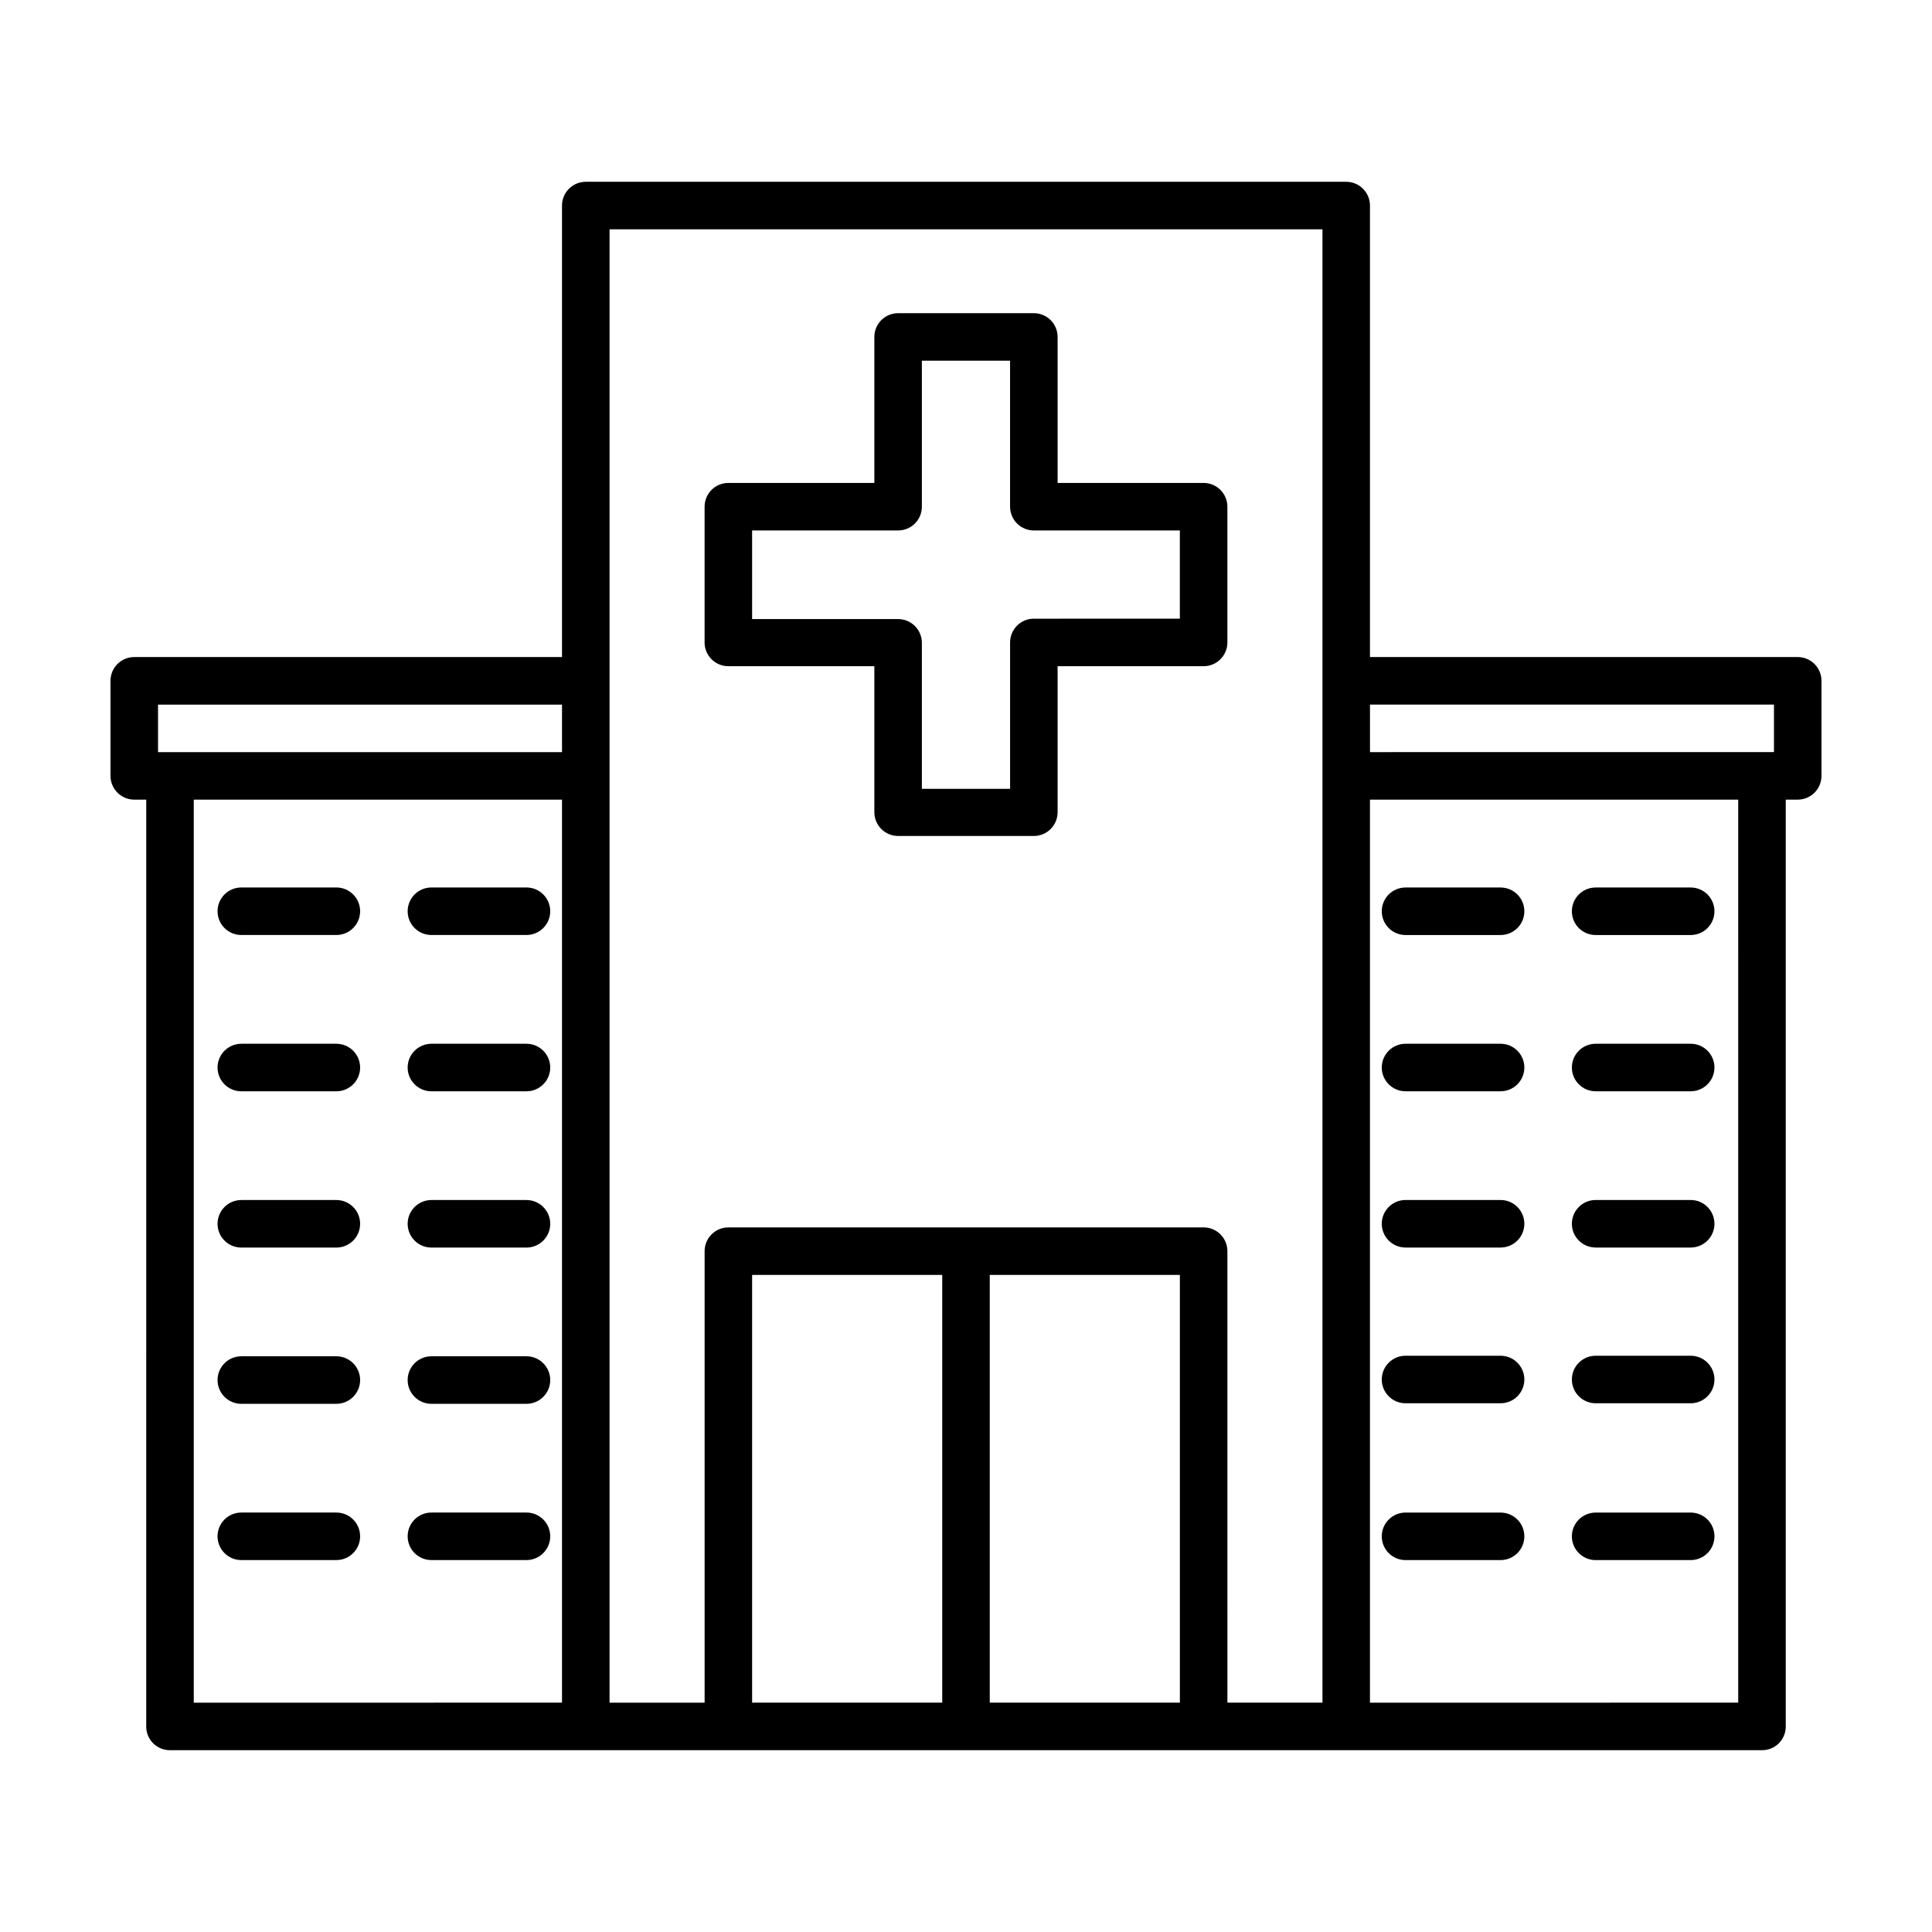
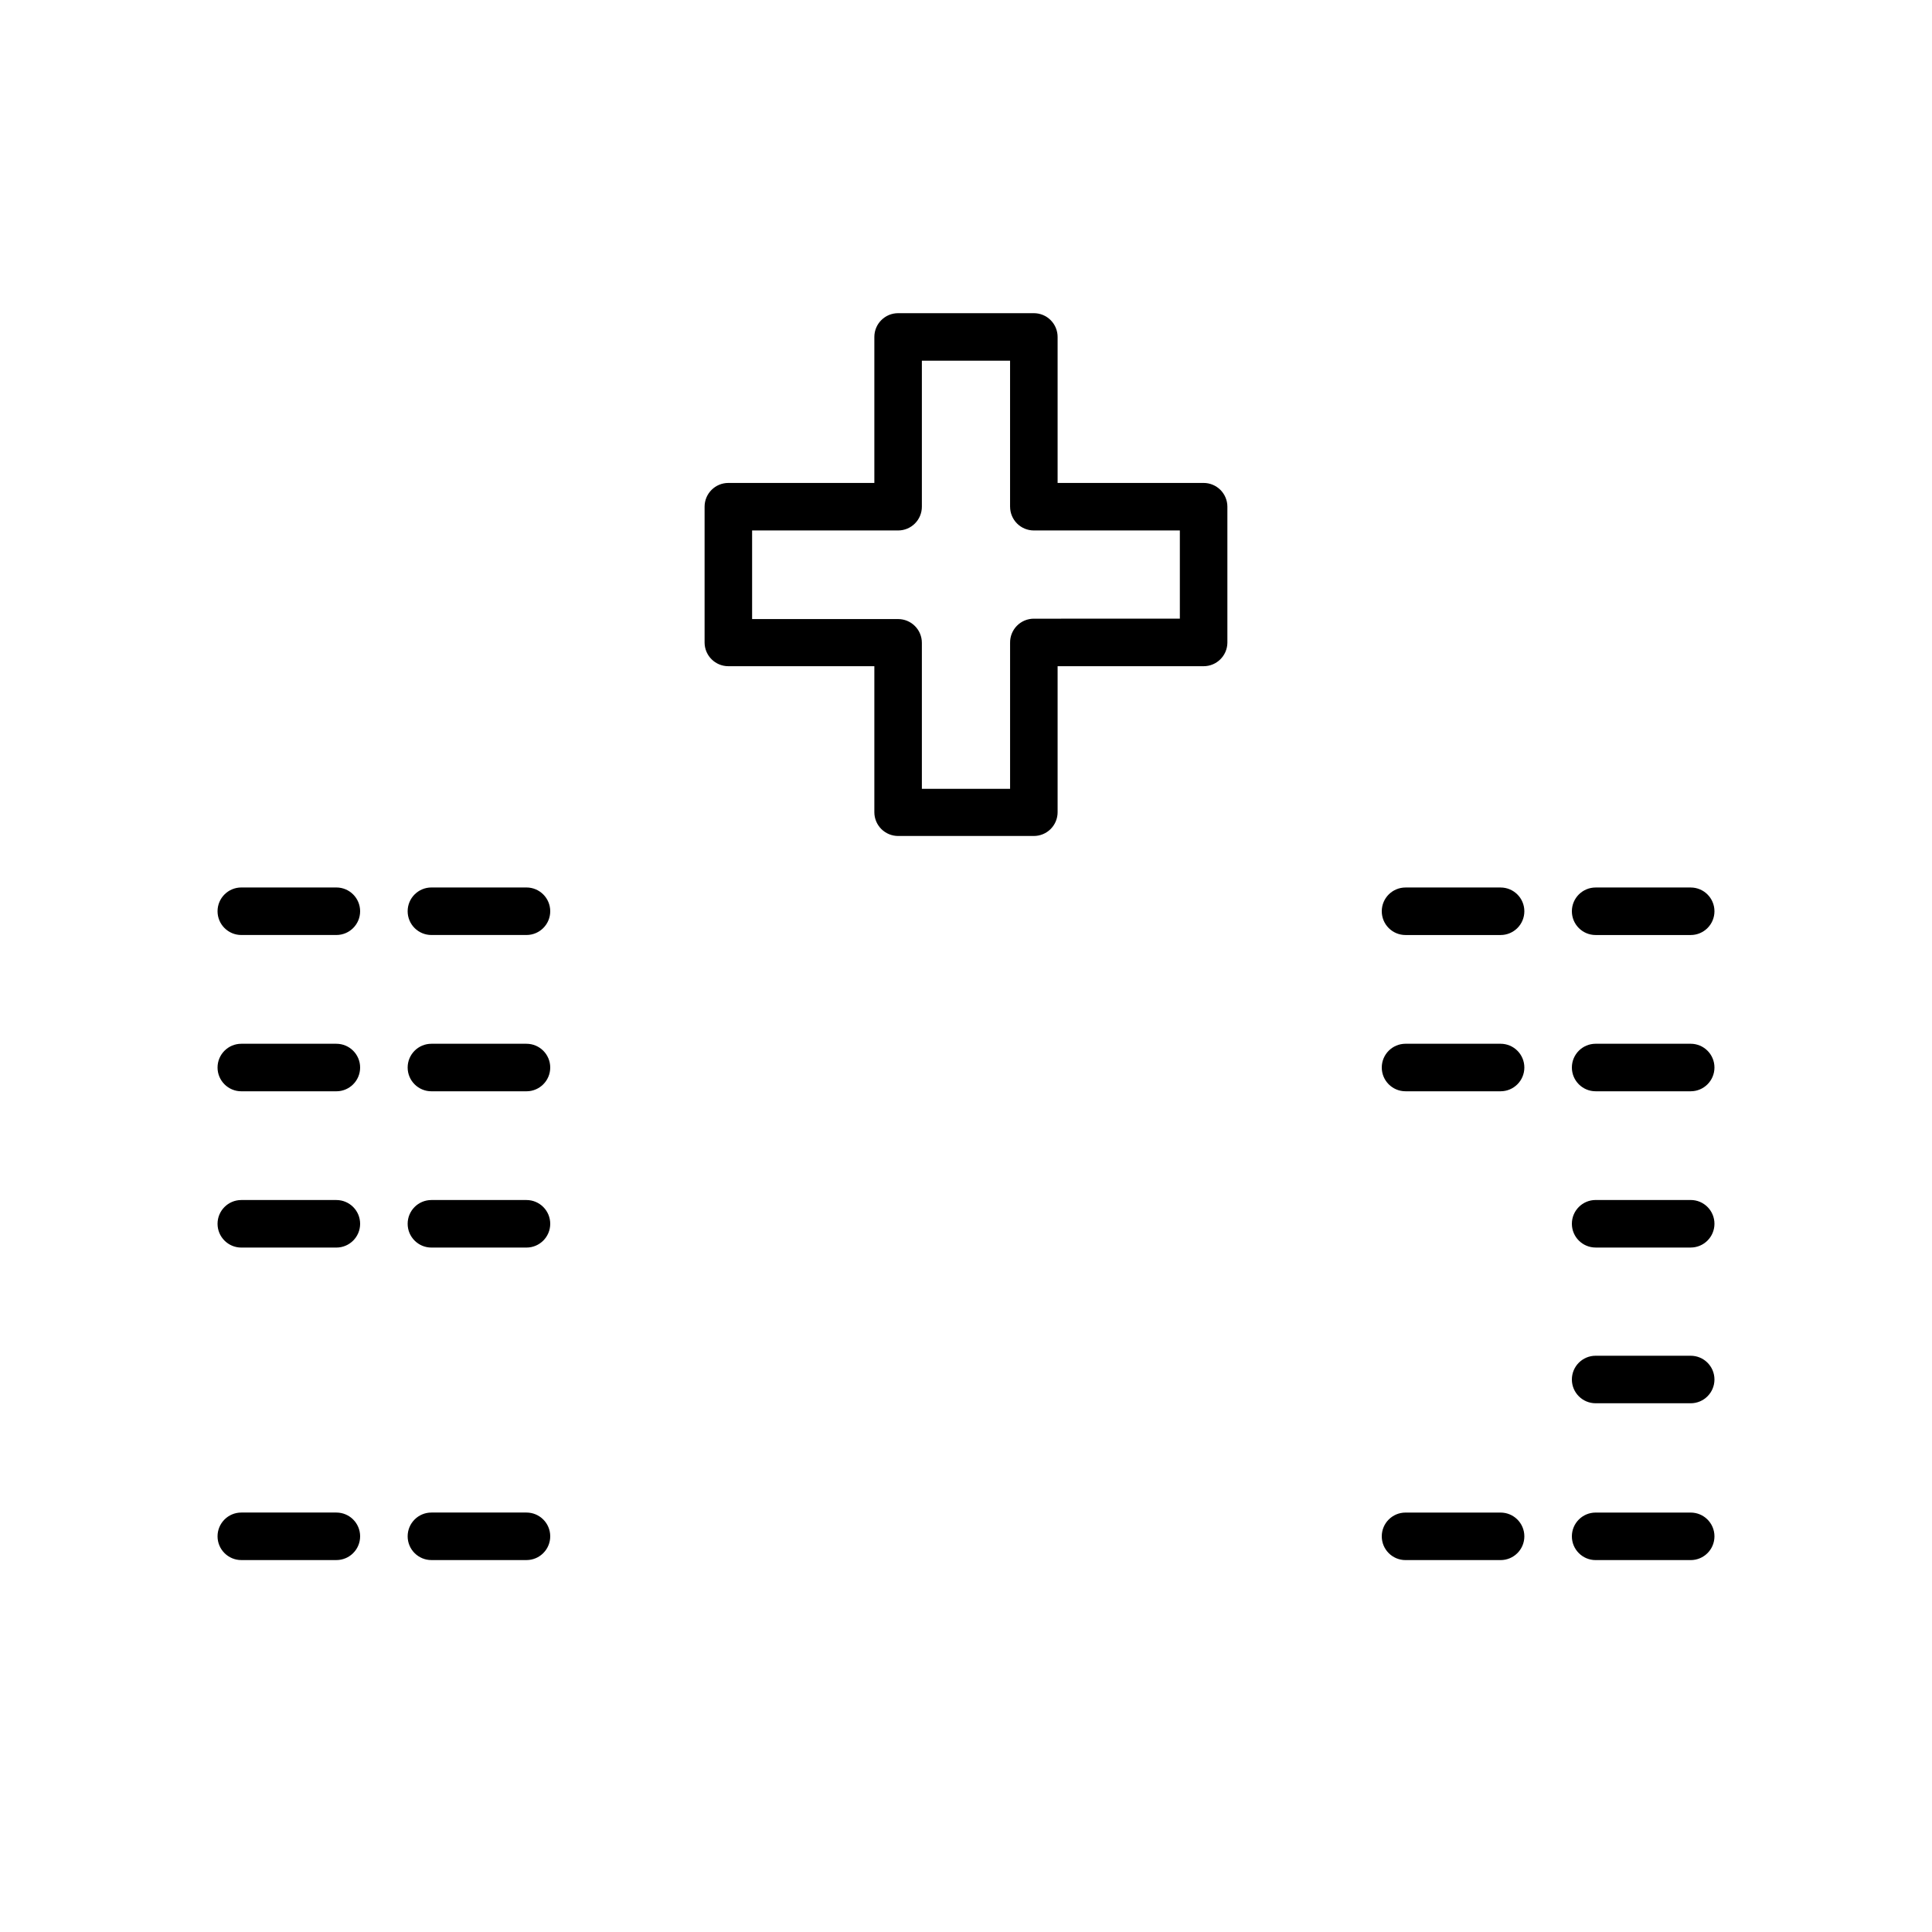
<svg xmlns="http://www.w3.org/2000/svg" fill="#000000" width="800px" height="800px" version="1.1" viewBox="144 144 512 512">
  <g>
    <path d="m233.14 379.19h-25.191c-3.477 0-6.297 2.82-6.297 6.297 0 3.481 2.82 6.297 6.297 6.297h25.191c3.477 0 6.297-2.816 6.297-6.297 0-3.477-2.82-6.297-6.297-6.297z" />
    <path d="m283.52 379.19h-25.191c-3.481 0-6.297 2.82-6.297 6.297 0 3.481 2.816 6.297 6.297 6.297h25.191c3.477 0 6.297-2.816 6.297-6.297 0-3.477-2.82-6.297-6.297-6.297z" />
    <path d="m233.14 420.61h-25.191c-3.477 0-6.297 2.82-6.297 6.297 0 3.477 2.82 6.297 6.297 6.297h25.191c3.477 0 6.297-2.82 6.297-6.297 0-3.477-2.82-6.297-6.297-6.297z" />
    <path d="m283.52 420.61h-25.191c-3.481 0-6.297 2.82-6.297 6.297 0 3.477 2.816 6.297 6.297 6.297h25.191c3.477 0 6.297-2.82 6.297-6.297 0-3.477-2.82-6.297-6.297-6.297z" />
    <path d="m233.14 462.02h-25.191c-3.477 0-6.297 2.82-6.297 6.301 0 3.477 2.82 6.297 6.297 6.297h25.191c3.477 0 6.297-2.82 6.297-6.297 0-3.481-2.82-6.301-6.297-6.301z" />
    <path d="m283.52 462.02h-25.191c-3.481 0-6.297 2.82-6.297 6.301 0 3.477 2.816 6.297 6.297 6.297h25.191c3.477 0 6.297-2.82 6.297-6.297 0-3.481-2.82-6.301-6.297-6.301z" />
-     <path d="m233.14 503.43h-25.191c-3.477 0-6.297 2.82-6.297 6.297 0 3.481 2.82 6.301 6.297 6.301h25.191c3.477 0 6.297-2.82 6.297-6.301 0-3.477-2.82-6.297-6.297-6.297z" />
-     <path d="m283.52 503.43h-25.191c-3.481 0-6.297 2.82-6.297 6.297 0 3.481 2.816 6.301 6.297 6.301h25.191c3.477 0 6.297-2.82 6.297-6.301 0-3.477-2.82-6.297-6.297-6.297z" />
    <path d="m233.14 544.84h-25.191c-3.477 0-6.297 2.82-6.297 6.297 0 3.481 2.82 6.297 6.297 6.297h25.191c3.477 0 6.297-2.816 6.297-6.297 0-3.477-2.82-6.297-6.297-6.297z" />
    <path d="m283.52 544.84h-25.191c-3.481 0-6.297 2.82-6.297 6.297 0 3.481 2.816 6.297 6.297 6.297h25.191c3.477 0 6.297-2.816 6.297-6.297 0-3.477-2.82-6.297-6.297-6.297z" />
    <path d="m337.02 320.55h38.691v38.695c0 1.668 0.664 3.269 1.844 4.453 1.184 1.18 2.785 1.844 4.453 1.844h35.973c1.672 0 3.273-0.664 4.453-1.844 1.18-1.184 1.844-2.785 1.844-4.453v-38.695h38.695c3.438 0 6.242-2.758 6.297-6.195v-36.074c0-1.668-0.664-3.269-1.844-4.453-1.184-1.18-2.785-1.844-4.453-1.844h-38.695v-38.691c0-1.672-0.664-3.273-1.844-4.453-1.18-1.184-2.781-1.844-4.453-1.844h-35.973c-3.477 0-6.297 2.816-6.297 6.297v38.691h-38.691c-3.481 0-6.297 2.82-6.297 6.297v36.074c0.055 3.438 2.856 6.195 6.297 6.195zm6.297-35.973h38.691c1.672 0 3.273-0.66 4.453-1.844 1.184-1.18 1.844-2.781 1.844-4.453v-38.691h23.375v38.691h0.004c0 1.672 0.664 3.273 1.844 4.453 1.18 1.184 2.781 1.844 4.453 1.844h38.691v23.375l-38.691 0.004c-1.688 0-3.305 0.676-4.488 1.879s-1.836 2.832-1.809 4.519v38.691h-23.379v-38.691c0-1.672-0.66-3.273-1.844-4.453-1.18-1.184-2.781-1.844-4.453-1.844h-38.691z" />
-     <path d="m179.58 355.91h3.176l-0.004 245.61c-0.012 1.664 0.641 3.266 1.812 4.449 1.176 1.184 2.769 1.848 4.438 1.848h421.99c1.668 0 3.266-0.664 4.438-1.848 1.172-1.184 1.824-2.785 1.812-4.449v-245.61h3.176-0.004c1.672 0 3.273-0.664 4.453-1.844 1.184-1.18 1.844-2.781 1.844-4.453v-25.191c0-1.668-0.66-3.269-1.844-4.453-1.18-1.18-2.781-1.844-4.453-1.844h-113.36v-119.65c0-1.672-0.664-3.273-1.844-4.453-1.184-1.184-2.785-1.848-4.453-1.848h-201.52c-3.481 0-6.301 2.82-6.301 6.301v119.65h-113.36c-3.477 0-6.297 2.82-6.297 6.297v25.191c0 1.672 0.664 3.273 1.844 4.453 1.18 1.18 2.781 1.844 4.453 1.844zm15.77 0h97.586v239.31l-97.586 0.004zm147.97 239.31v-113.36h50.383v113.36zm62.977 0v-113.36h50.383v113.36zm198.35 0-97.59 0.004v-239.31h97.586zm9.473-264.5v12.594l-107.06 0.004v-12.594zm-308.58-125.95h188.93v390.45h-25.191l-0.004-119.65c0-1.672-0.664-3.273-1.844-4.453-1.184-1.18-2.785-1.844-4.453-1.844h-125.95c-3.481 0-6.297 2.82-6.297 6.297v119.66h-25.191v-390.45zm-119.66 125.96h107.06v12.594h-107.06z" />
    <path d="m566.86 391.79h25.191c3.477 0 6.297-2.816 6.297-6.297 0-3.477-2.82-6.297-6.297-6.297h-25.191c-3.477 0-6.297 2.82-6.297 6.297 0 3.481 2.82 6.297 6.297 6.297z" />
    <path d="m516.48 391.79h25.191-0.004c3.481 0 6.301-2.816 6.301-6.297 0-3.477-2.82-6.297-6.301-6.297h-25.191 0.004c-3.481 0-6.297 2.82-6.297 6.297 0 3.481 2.816 6.297 6.297 6.297z" />
    <path d="m566.86 433.2h25.191c3.477 0 6.297-2.82 6.297-6.297 0-3.477-2.82-6.297-6.297-6.297h-25.191c-3.477 0-6.297 2.82-6.297 6.297 0 3.477 2.82 6.297 6.297 6.297z" />
    <path d="m516.48 433.2h25.191-0.004c3.481 0 6.301-2.82 6.301-6.297 0-3.477-2.82-6.297-6.301-6.297h-25.191 0.004c-3.481 0-6.297 2.82-6.297 6.297 0 3.477 2.816 6.297 6.297 6.297z" />
    <path d="m566.86 474.61h25.191c3.477 0 6.297-2.82 6.297-6.297 0-3.481-2.82-6.301-6.297-6.301h-25.191c-3.477 0-6.297 2.82-6.297 6.301 0 3.477 2.82 6.297 6.297 6.297z" />
-     <path d="m516.48 474.61h25.191-0.004c3.481 0 6.301-2.82 6.301-6.297 0-3.481-2.82-6.301-6.301-6.301h-25.191 0.004c-3.481 0-6.297 2.82-6.297 6.301 0 3.477 2.816 6.297 6.297 6.297z" />
    <path d="m566.86 515.88h25.191c3.477 0 6.297-2.82 6.297-6.297 0-3.481-2.82-6.297-6.297-6.297h-25.191c-3.477 0-6.297 2.816-6.297 6.297 0 3.477 2.82 6.297 6.297 6.297z" />
-     <path d="m516.48 515.88h25.191-0.004c3.481 0 6.301-2.82 6.301-6.297 0-3.481-2.82-6.297-6.301-6.297h-25.191 0.004c-3.481 0-6.297 2.816-6.297 6.297 0 3.477 2.816 6.297 6.297 6.297z" />
    <path d="m566.86 557.44h25.191c3.477 0 6.297-2.816 6.297-6.297 0-3.477-2.82-6.297-6.297-6.297h-25.191c-3.477 0-6.297 2.82-6.297 6.297 0 3.481 2.82 6.297 6.297 6.297z" />
    <path d="m516.48 557.44h25.191-0.004c3.481 0 6.301-2.816 6.301-6.297 0-3.477-2.82-6.297-6.301-6.297h-25.191 0.004c-3.481 0-6.297 2.82-6.297 6.297 0 3.481 2.816 6.297 6.297 6.297z" />
  </g>
</svg>